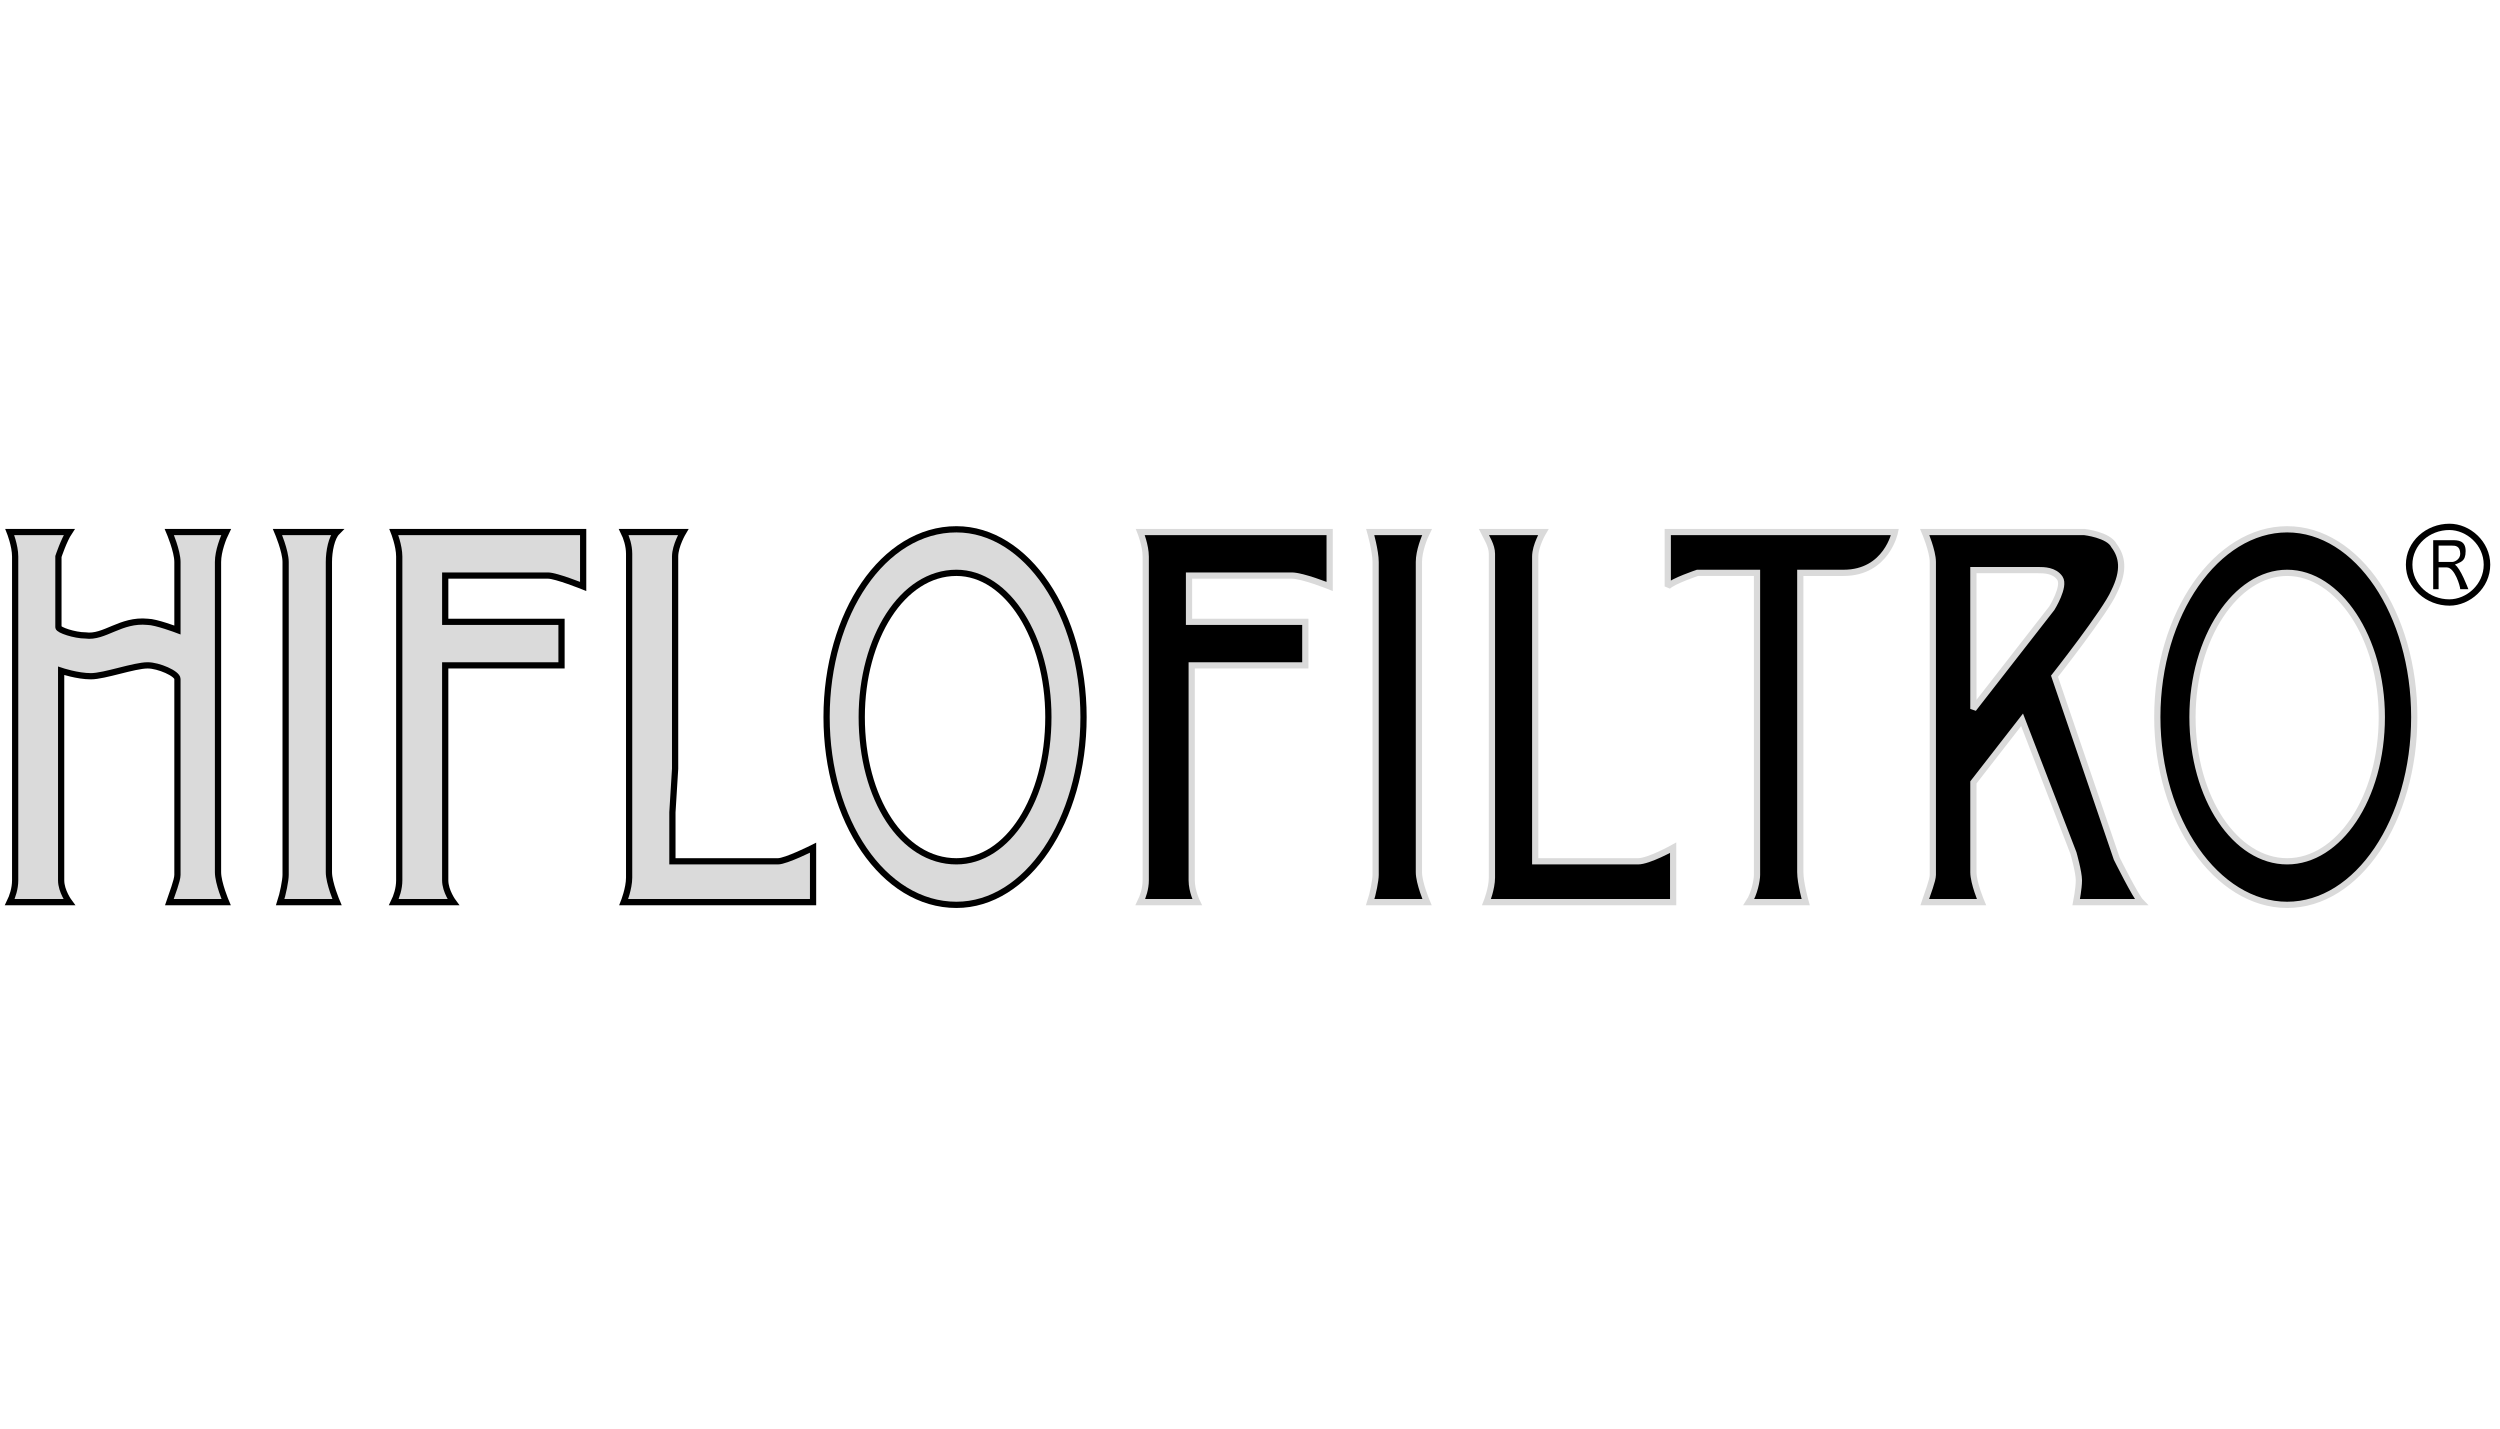
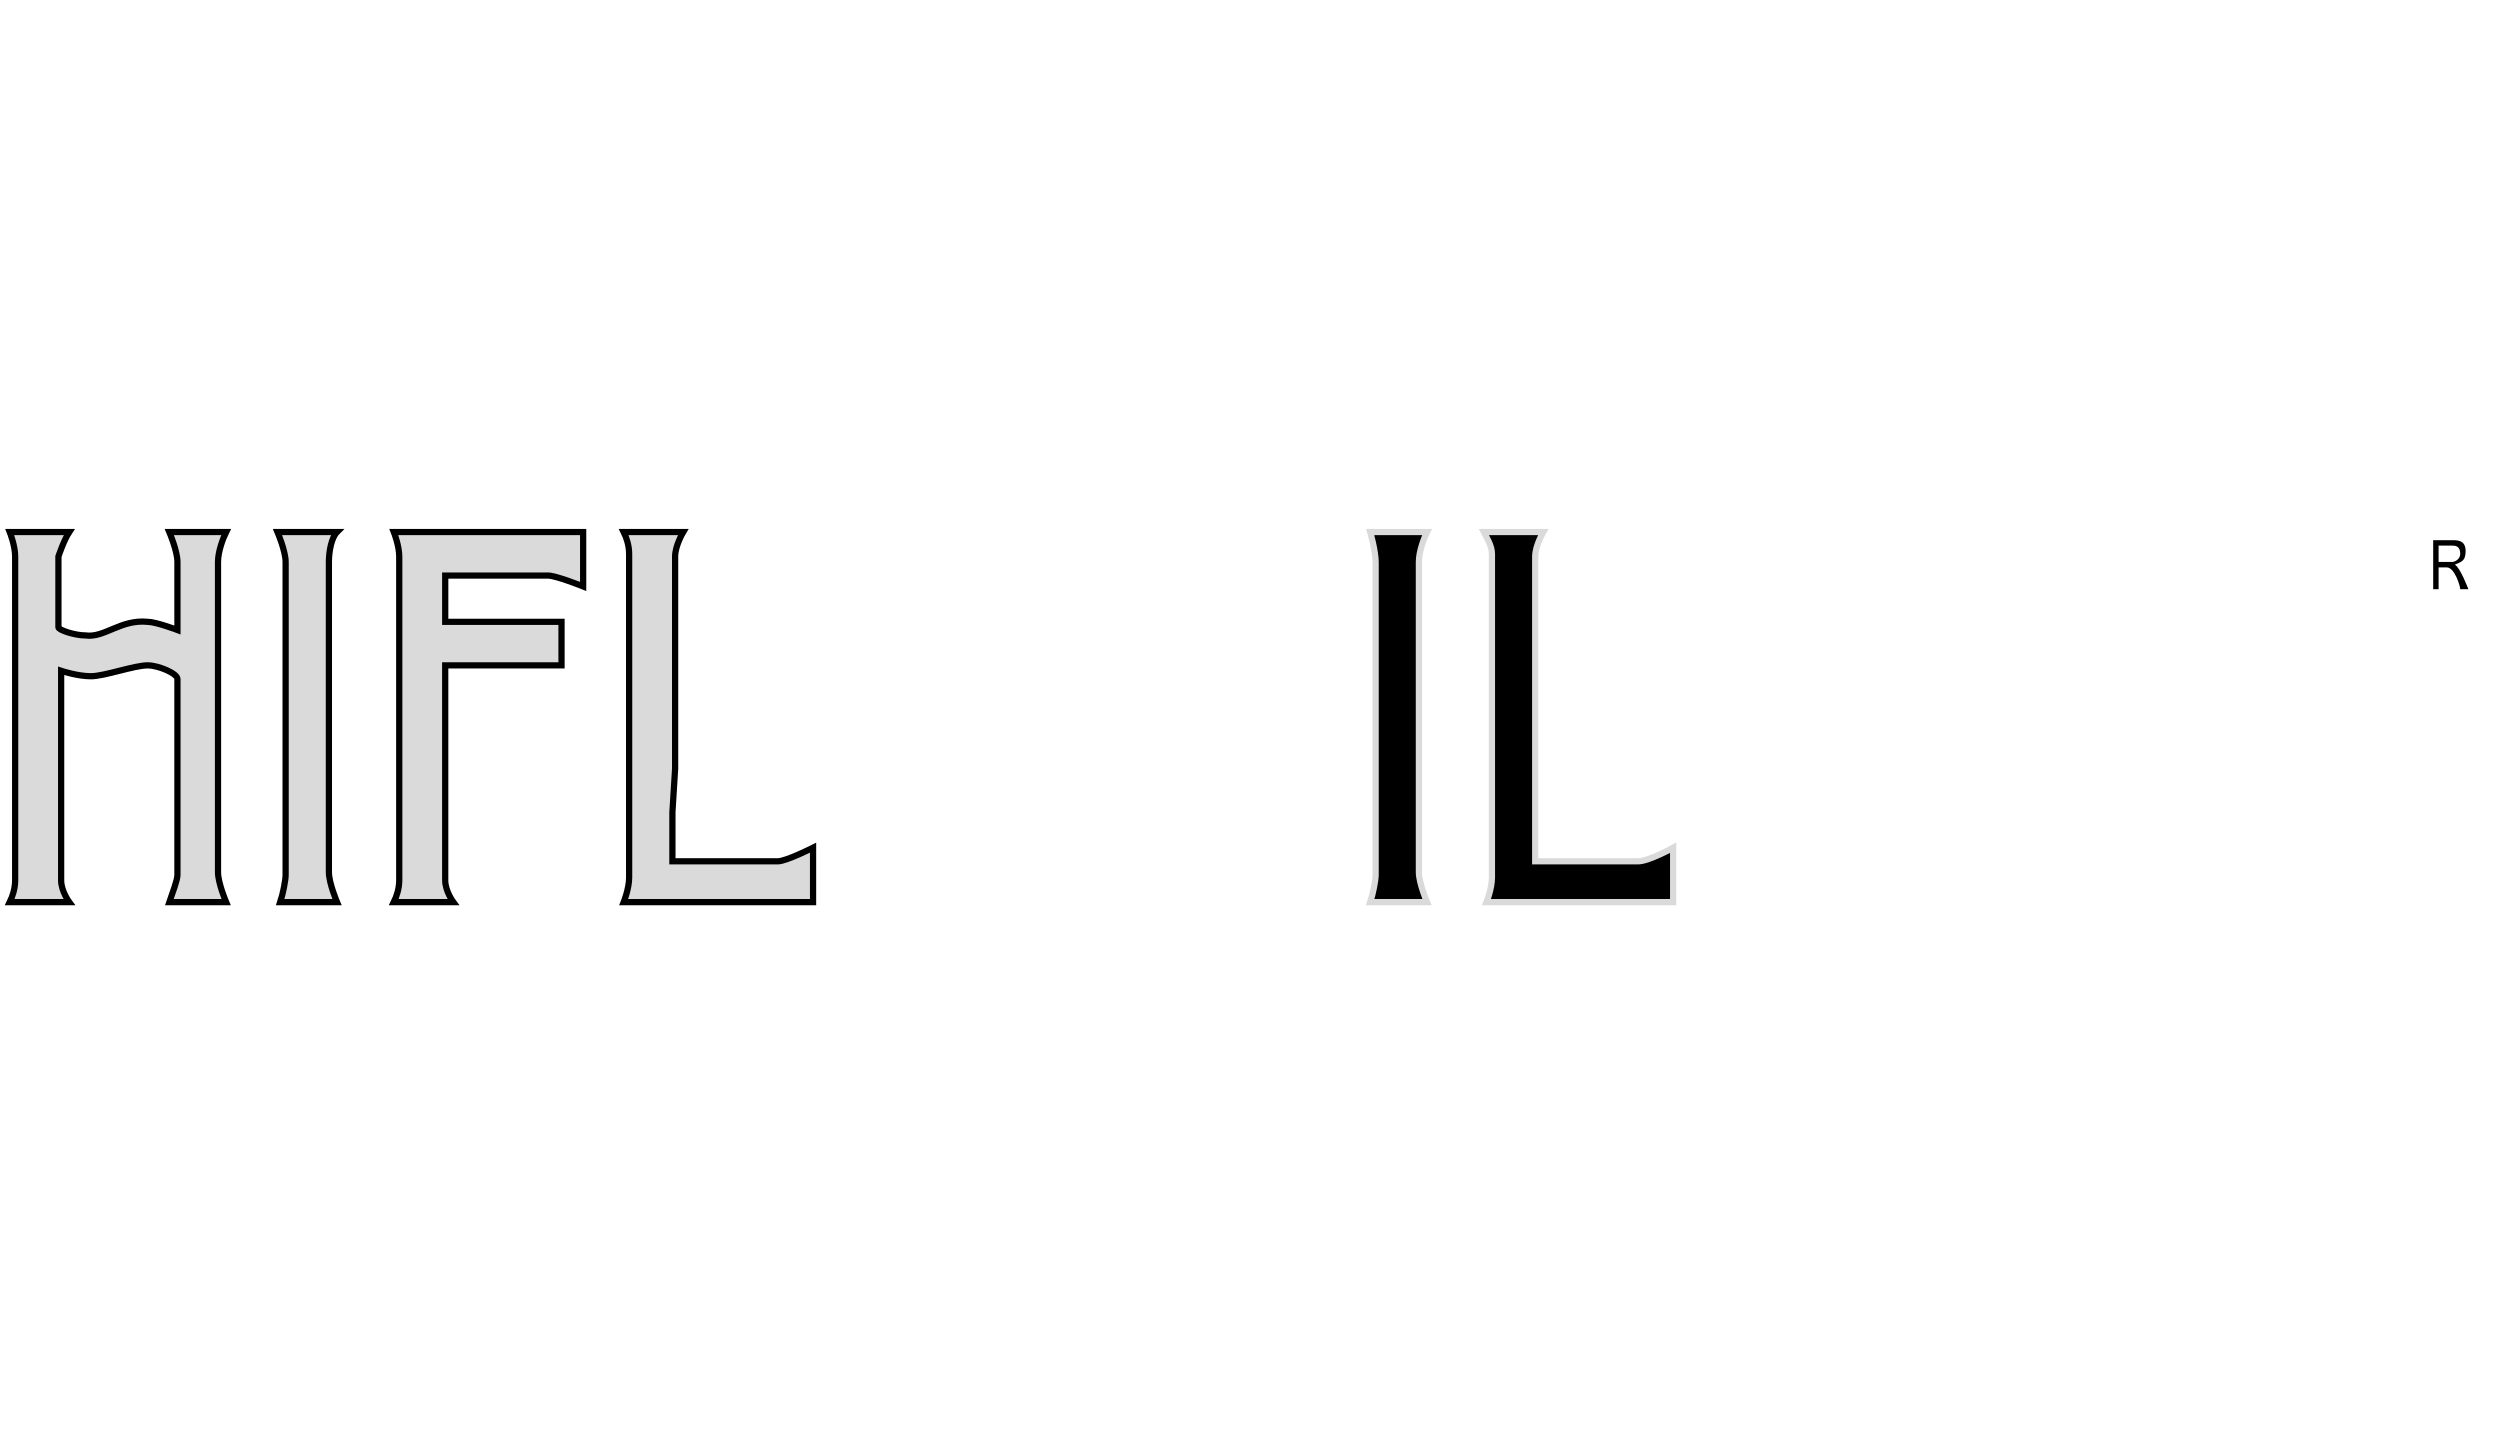
<svg xmlns="http://www.w3.org/2000/svg" width="350" height="200" viewBox="0 0 350 200" fill="none">
  <path fill-rule="evenodd" clip-rule="evenodd" d="M1.366 74.483C1.366 74.483 2.122 76.388 2.122 77.912V123.25C2.122 124.392 1.743 125.534 1.366 126.299H9.696C9.696 126.299 8.56 124.775 8.56 123.25V93.913C8.56 93.913 10.832 94.674 12.725 94.674C14.618 94.674 18.784 93.15 20.677 93.15C22.192 93.15 24.842 94.292 24.842 95.055V122.487C24.842 123.25 24.085 125.155 23.706 126.299H31.657C31.657 126.299 30.521 123.629 30.521 122.106V78.674C30.521 77.151 31.277 75.246 31.657 74.483H23.706C23.706 74.483 24.842 77.151 24.842 78.674V88.198C24.842 88.198 21.813 87.056 20.677 87.056C16.889 86.675 14.618 89.343 11.966 88.961C10.451 88.961 8.179 88.198 8.179 87.819V77.912C8.179 77.912 8.935 75.626 9.694 74.483H1.366ZM62.33 93.152V123.25C62.33 124.773 63.466 126.299 63.466 126.299H55.135C55.514 125.534 55.894 124.392 55.894 123.25V77.912C55.894 76.388 55.135 74.483 55.135 74.483H81.642V82.103C81.642 82.103 77.856 80.579 76.72 80.579H62.331V87.056H78.613V93.152H62.33Z" fill="#DADADA" stroke="black" stroke-width="0.873" stroke-miterlimit="2.613" />
-   <path fill-rule="evenodd" clip-rule="evenodd" d="M166.839 93.152V123.25C166.839 124.773 167.596 126.299 167.596 126.299H159.645C160.022 125.534 160.402 124.392 160.402 123.25V77.912C160.402 76.388 159.645 74.483 159.645 74.483H186.152V82.103C186.152 82.103 182.366 80.579 180.849 80.579H166.462V87.056H182.744V93.152H166.839Z" fill="black" stroke="#DADADA" stroke-width="0.873" stroke-miterlimit="2.613" />
  <path fill-rule="evenodd" clip-rule="evenodd" d="M94.516 107.628V77.912C94.516 76.388 95.652 74.483 95.652 74.483H87.321C87.701 75.246 88.078 76.388 88.078 77.532V122.868C88.078 124.392 87.321 126.299 87.321 126.299H113.829V118.679C113.829 118.679 110.043 120.584 108.906 120.584H94.138V113.726L94.516 107.628ZM39.987 95.057V122.489C39.987 123.252 39.608 125.157 39.23 126.301H47.182C47.182 126.301 46.046 123.631 46.046 122.108V78.676C46.046 77.153 46.423 75.248 47.182 74.485H38.851C38.851 74.485 39.987 77.153 39.987 78.676V95.057Z" fill="#DADADA" stroke="black" stroke-width="0.873" stroke-miterlimit="2.613" />
  <path fill-rule="evenodd" clip-rule="evenodd" d="M214.93 107.628V77.912C214.93 76.388 216.064 74.483 216.064 74.483H207.736C208.113 75.246 208.87 76.388 208.87 77.532V122.868C208.87 124.392 208.113 126.299 208.113 126.299H234.241V118.679C234.241 118.679 230.833 120.584 229.317 120.584H214.93V107.628ZM192.588 95.057V122.489C192.588 123.252 192.211 125.157 191.831 126.301H199.781C199.781 126.301 198.646 123.631 198.646 122.108V78.676C198.646 77.153 199.403 75.248 199.781 74.485H191.831C191.831 74.485 192.588 77.153 192.588 78.676V95.057Z" fill="black" stroke="#DADADA" stroke-width="0.873" stroke-miterlimit="2.613" />
-   <path fill-rule="evenodd" clip-rule="evenodd" d="M133.896 74.102C123.673 74.102 115.722 85.912 115.722 100.39C115.722 114.867 123.673 126.68 133.896 126.68C143.741 126.68 151.694 114.867 151.694 100.39C151.694 85.912 143.741 74.102 133.896 74.102ZM133.896 120.584C126.323 120.584 120.644 111.82 120.644 100.39C120.644 89.342 126.324 80.197 133.896 80.197C141.091 80.197 146.772 89.34 146.772 100.39C146.77 111.82 141.091 120.584 133.896 120.584Z" fill="#DADADA" stroke="black" stroke-width="0.873" stroke-miterlimit="2.613" />
-   <path fill-rule="evenodd" clip-rule="evenodd" d="M320.201 74.102C310.357 74.102 302.024 85.912 302.024 100.39C302.024 114.867 310.357 126.68 320.201 126.68C330.045 126.68 337.996 114.867 337.996 100.39C337.996 85.912 330.045 74.102 320.201 74.102ZM320.201 120.584C313.003 120.584 306.948 111.82 306.948 100.39C306.948 89.342 313.003 80.197 320.201 80.197C327.395 80.197 333.454 89.34 333.454 100.39C333.454 111.82 327.393 120.584 320.201 120.584ZM252.797 74.483H233.486V82.102C234.243 81.34 237.65 80.197 237.65 80.197H245.982V122.489C245.982 123.251 245.601 125.156 244.844 126.3H252.797C252.797 126.3 252.041 123.631 252.041 122.107V80.199H258.095C264.153 80.199 265.293 74.483 265.293 74.483H252.797ZM299.75 126.298C298.993 125.534 296.341 120.2 296.341 120.2L287.631 94.675C287.631 94.675 294.83 85.532 295.964 82.865C297.481 79.816 297.102 77.911 295.964 76.388C295.207 74.864 291.801 74.483 291.801 74.483H269.461C269.461 74.483 270.595 77.15 270.595 78.674V122.489C270.595 123.251 269.838 125.156 269.461 126.3H277.41C277.41 126.3 276.276 123.631 276.276 122.107V109.536L283.091 100.773L290.285 119.442C290.285 119.442 291.046 122.107 291.046 123.251C291.046 124.393 290.668 126.3 290.668 126.3L299.75 126.298ZM276.274 99.248V79.816H285.363C286.12 79.816 287.631 79.816 288.392 80.96C289.149 82.102 287.254 85.151 287.254 85.151L276.274 99.248Z" fill="black" stroke="#DADADA" stroke-width="0.873" stroke-miterlimit="2.613" />
-   <path fill-rule="evenodd" clip-rule="evenodd" d="M342.934 84.793C345.781 84.793 348.634 82.335 348.634 79.056C348.634 75.778 345.783 73.32 342.934 73.32C339.674 73.32 336.824 75.778 336.824 79.056C336.824 82.335 339.674 84.793 342.934 84.793ZM342.9 83.907C345.313 83.907 347.72 81.827 347.72 79.055C347.72 76.282 345.311 74.202 342.9 74.202C340.144 74.202 337.737 76.282 337.737 79.055C337.737 81.827 340.144 83.907 342.9 83.907Z" fill="black" />
  <path fill-rule="evenodd" clip-rule="evenodd" d="M343.298 76.388C343.675 76.388 344.432 76.388 344.432 77.532C344.432 78.293 343.675 78.674 343.298 78.674H341.403V76.388H343.298ZM340.646 82.484H341.403V79.437H342.541C343.675 79.437 344.432 82.104 344.432 82.484H345.57C345.57 82.484 344.432 79.437 343.675 79.055C344.432 78.674 345.189 78.674 345.189 77.15C345.189 75.627 344.055 75.627 343.298 75.627H340.646V82.484Z" fill="black" />
</svg>